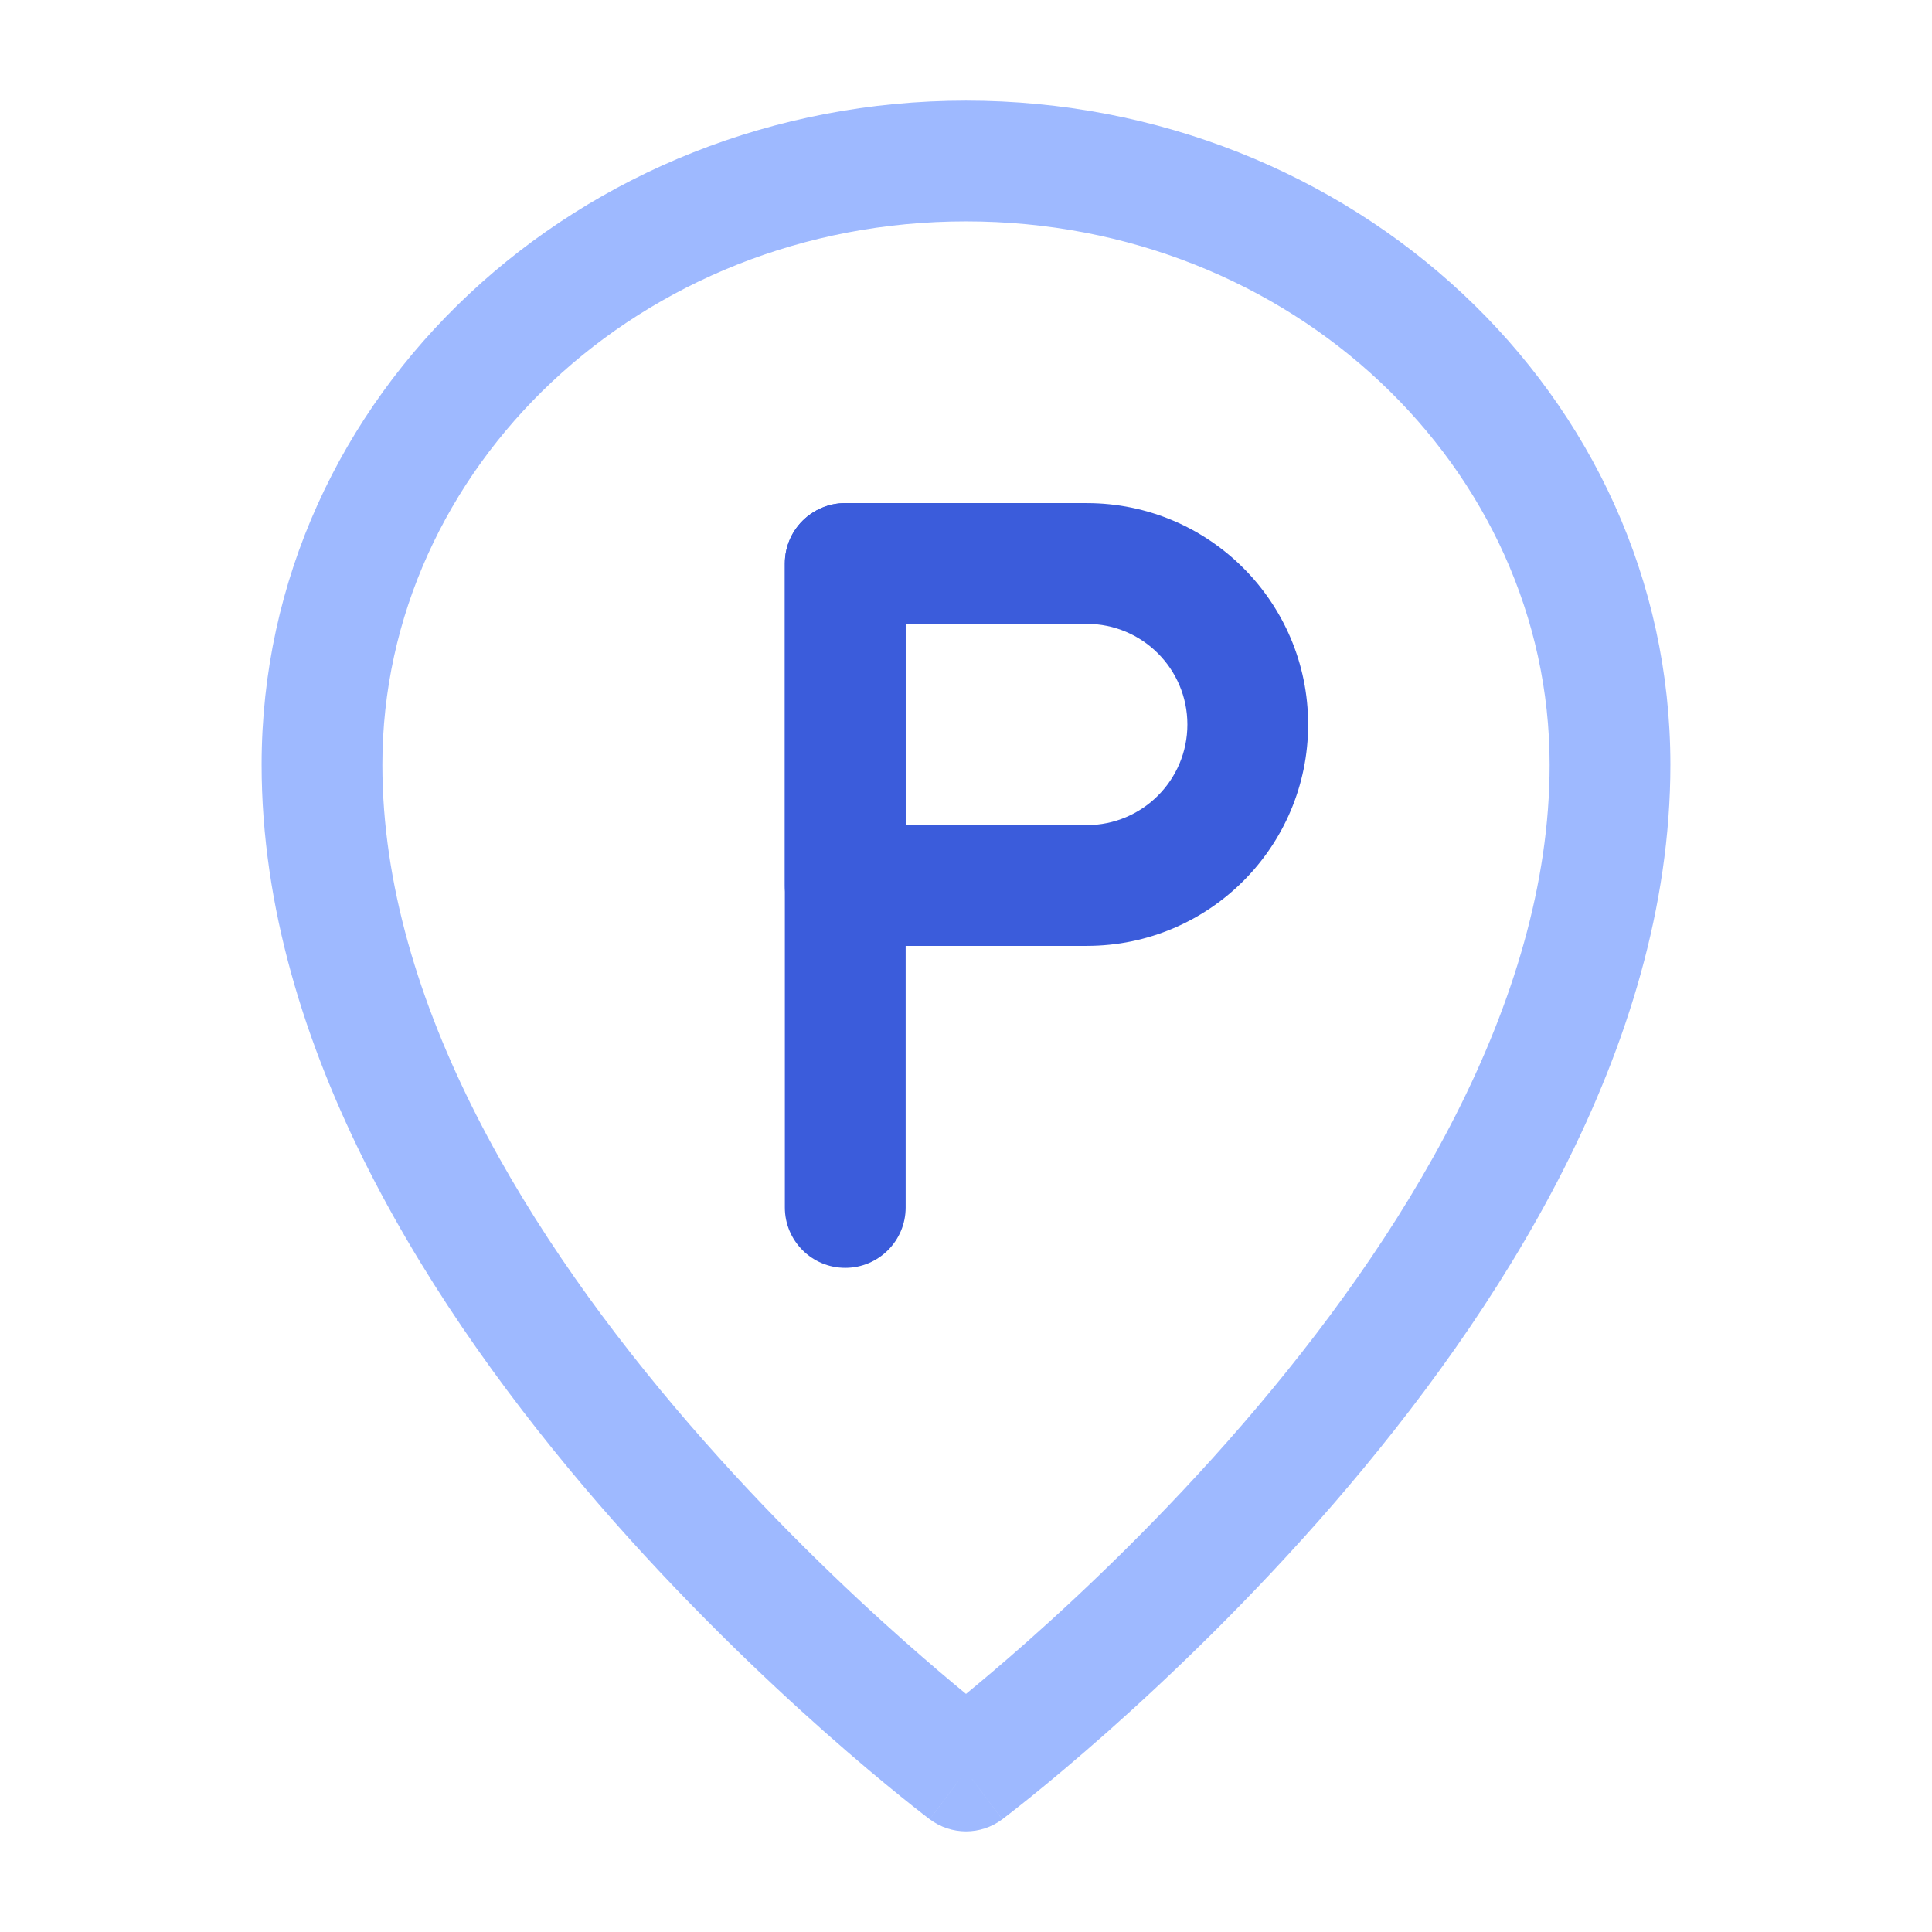
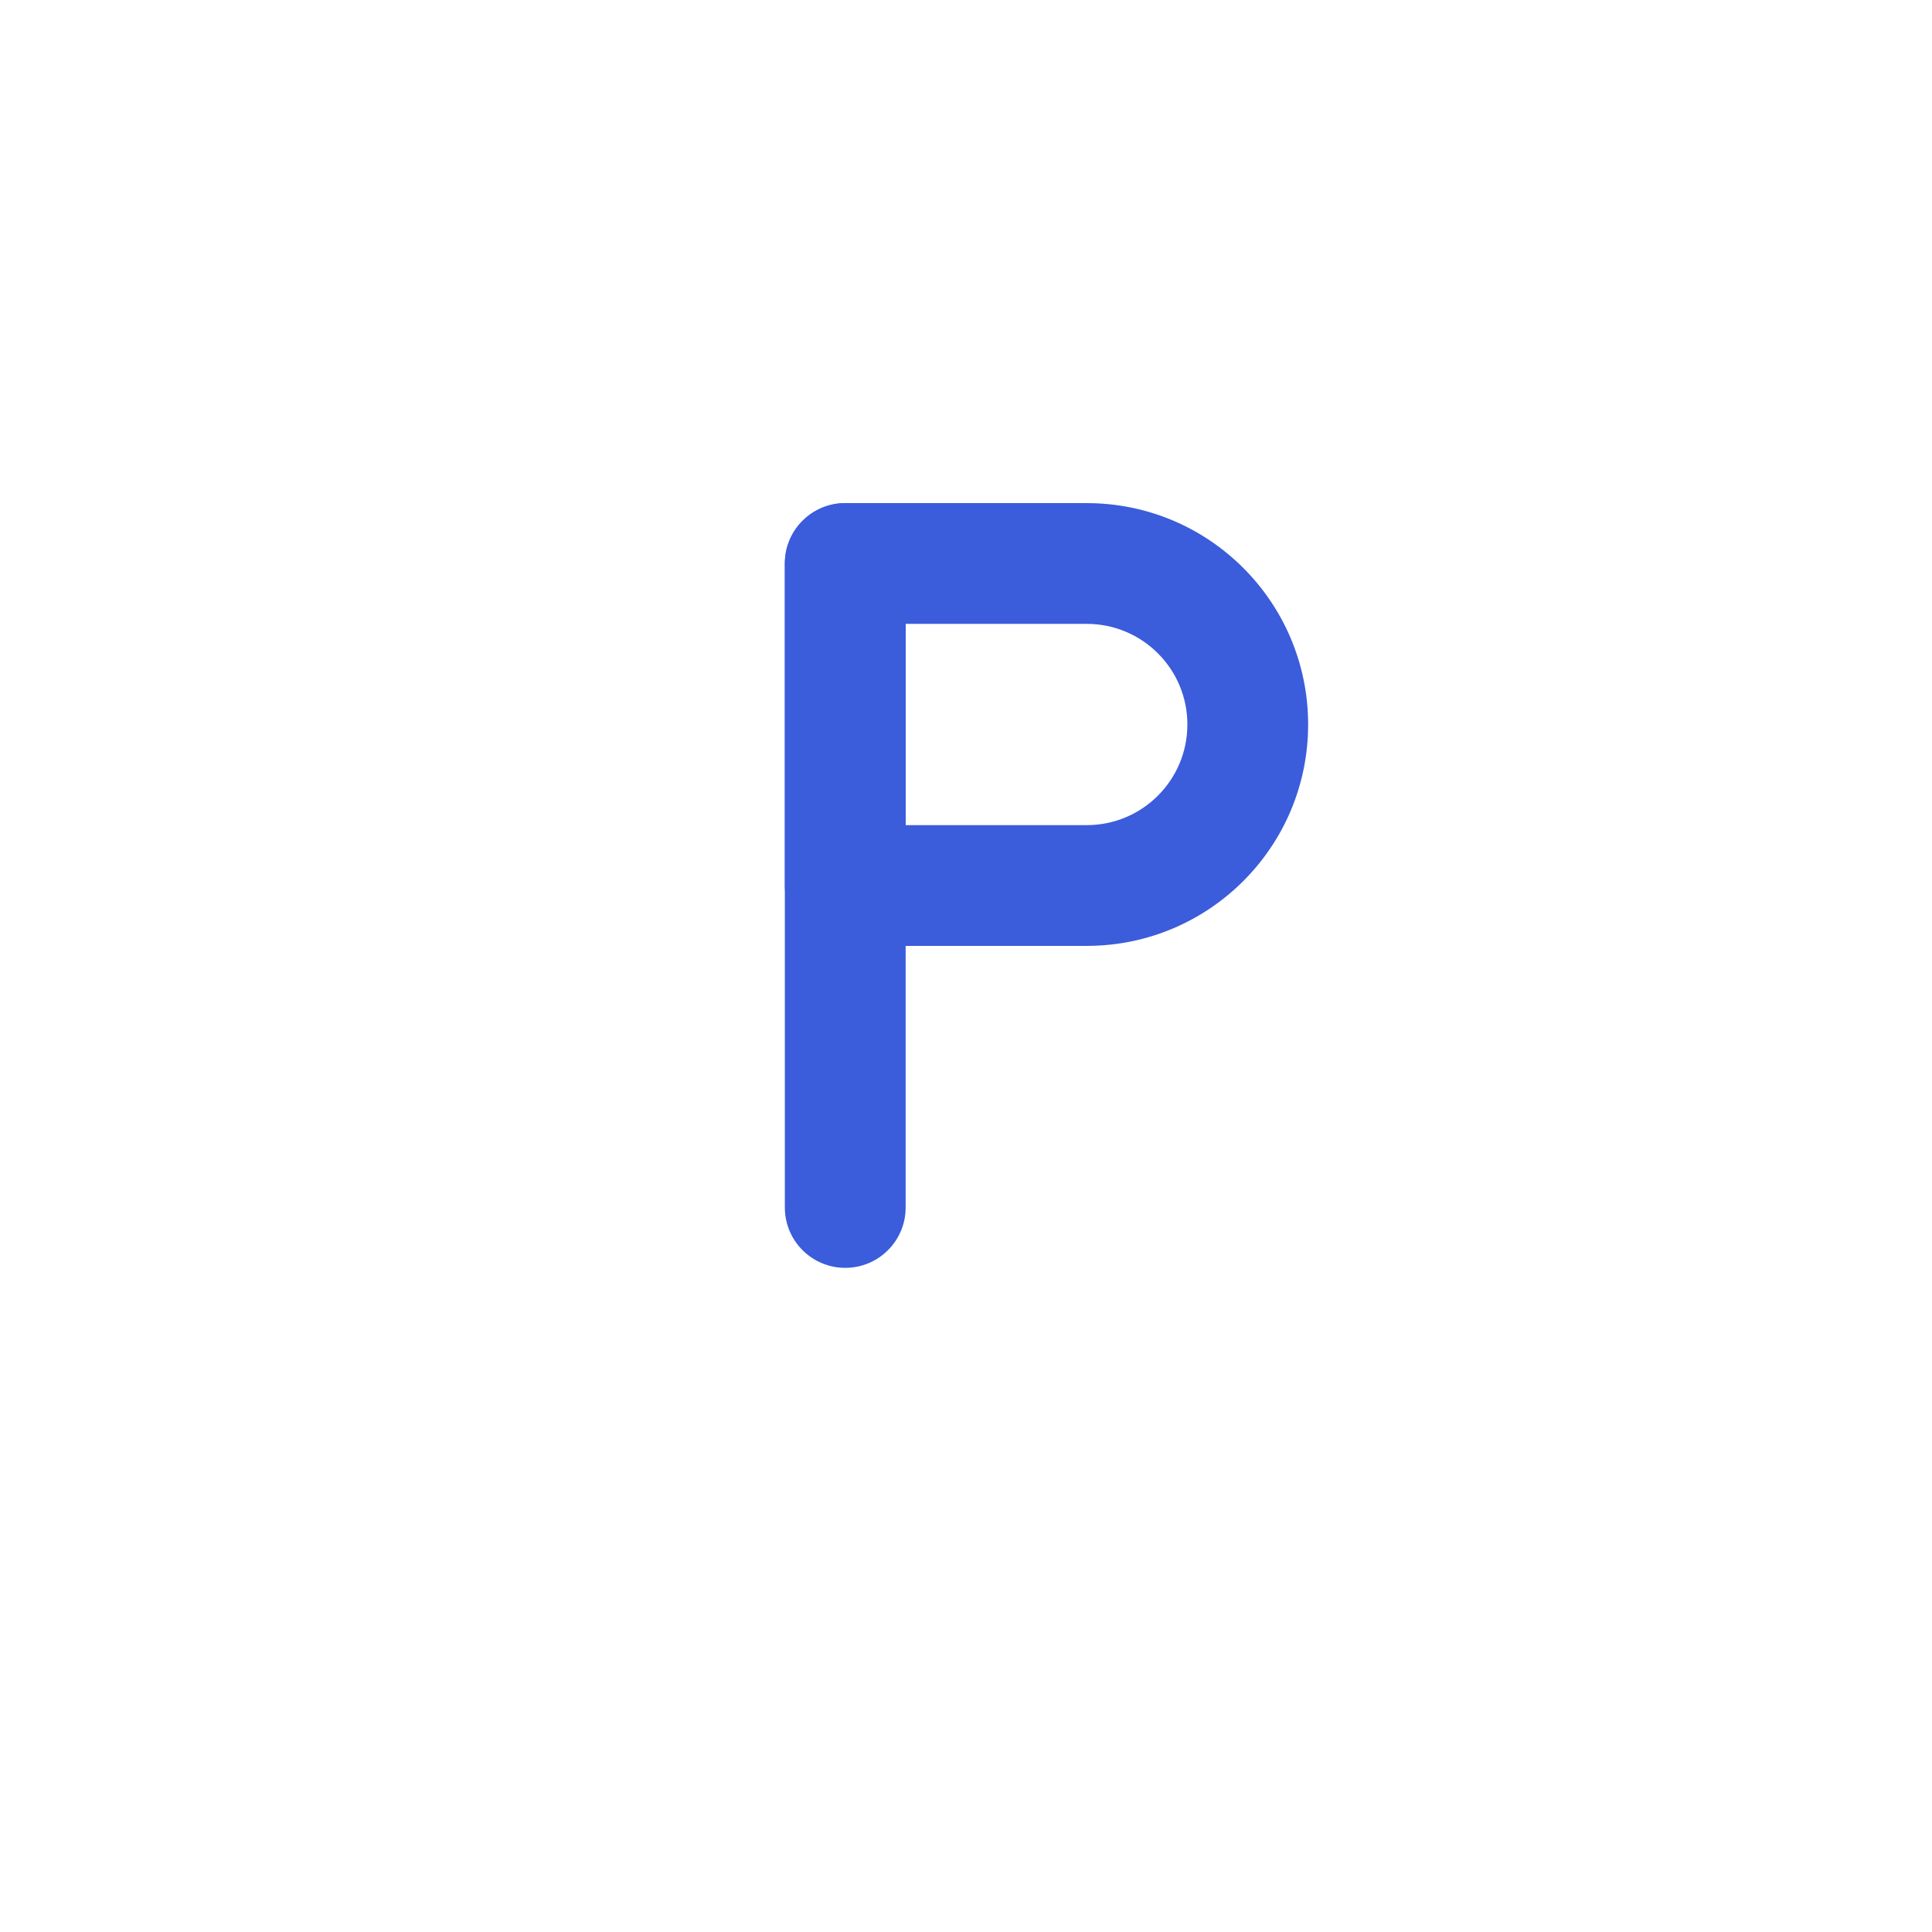
<svg xmlns="http://www.w3.org/2000/svg" width="34" height="34" viewBox="0 0 34 34" fill="none">
-   <path fill-rule="evenodd" clip-rule="evenodd" d="M4.604 13.458C4.604 6.94 10.22 1.771 17 1.771C23.781 1.771 29.396 6.94 29.396 13.458C29.396 18.463 26.342 23.141 23.471 26.461C22.015 28.143 20.563 29.527 19.476 30.49C18.931 30.972 18.476 31.351 18.155 31.61C17.995 31.739 17.868 31.84 17.779 31.908C17.736 31.942 17.701 31.968 17.677 31.987L17.65 32.008L17.642 32.014L17.639 32.016C17.639 32.016 17.638 32.017 17 31.167C16.363 32.017 16.363 32.016 16.362 32.016L16.359 32.014L16.351 32.008L16.323 31.987C16.299 31.968 16.265 31.942 16.221 31.908C16.133 31.84 16.006 31.739 15.846 31.61C15.525 31.351 15.07 30.972 14.525 30.49C13.438 29.527 11.985 28.143 10.53 26.461C7.659 23.141 4.604 18.463 4.604 13.458ZM17 31.167L16.362 32.016C16.74 32.3 17.26 32.3 17.638 32.017L17 31.167ZM17 29.81C17.282 29.578 17.645 29.272 18.067 28.899C19.104 27.981 20.485 26.664 21.863 25.07C24.659 21.838 27.271 17.662 27.271 13.458C27.271 8.241 22.738 3.896 17 3.896C11.262 3.896 6.729 8.241 6.729 13.458C6.729 17.662 9.342 21.838 12.137 25.07C13.515 26.664 14.896 27.981 15.934 28.899C16.355 29.272 16.718 29.578 17 29.81Z" fill="#9EB9FF" />
  <path fill-rule="evenodd" clip-rule="evenodd" d="M14.875 8.854C15.462 8.854 15.938 9.33 15.938 9.916V21.25C15.938 21.837 15.462 22.312 14.875 22.312C14.288 22.312 13.812 21.837 13.812 21.25V9.916C13.812 9.33 14.288 8.854 14.875 8.854Z" fill="#3B5CDB" />
  <path fill-rule="evenodd" clip-rule="evenodd" d="M13.812 9.916C13.812 9.33 14.288 8.854 14.875 8.854H19.125C21.277 8.854 23.021 10.598 23.021 12.75C23.021 14.902 21.277 16.646 19.125 16.646H14.875C14.288 16.646 13.812 16.17 13.812 15.583V9.916ZM15.938 10.979V14.521H19.125C20.103 14.521 20.896 13.728 20.896 12.75C20.896 11.772 20.103 10.979 19.125 10.979H15.938Z" fill="#3B5CDB" />
</svg>